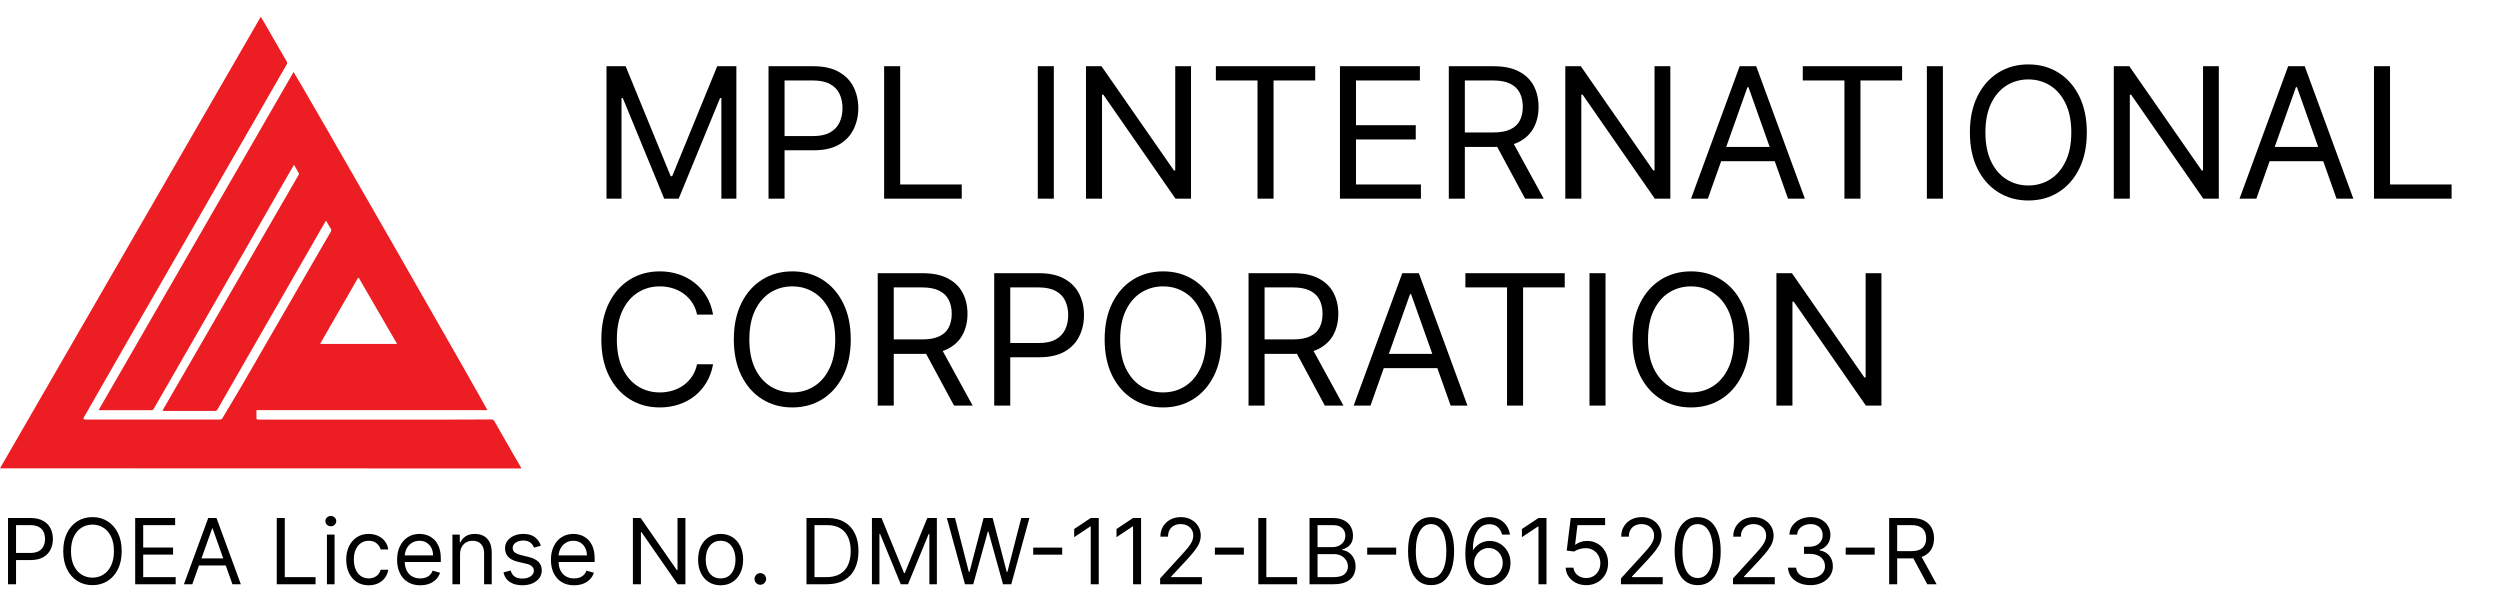
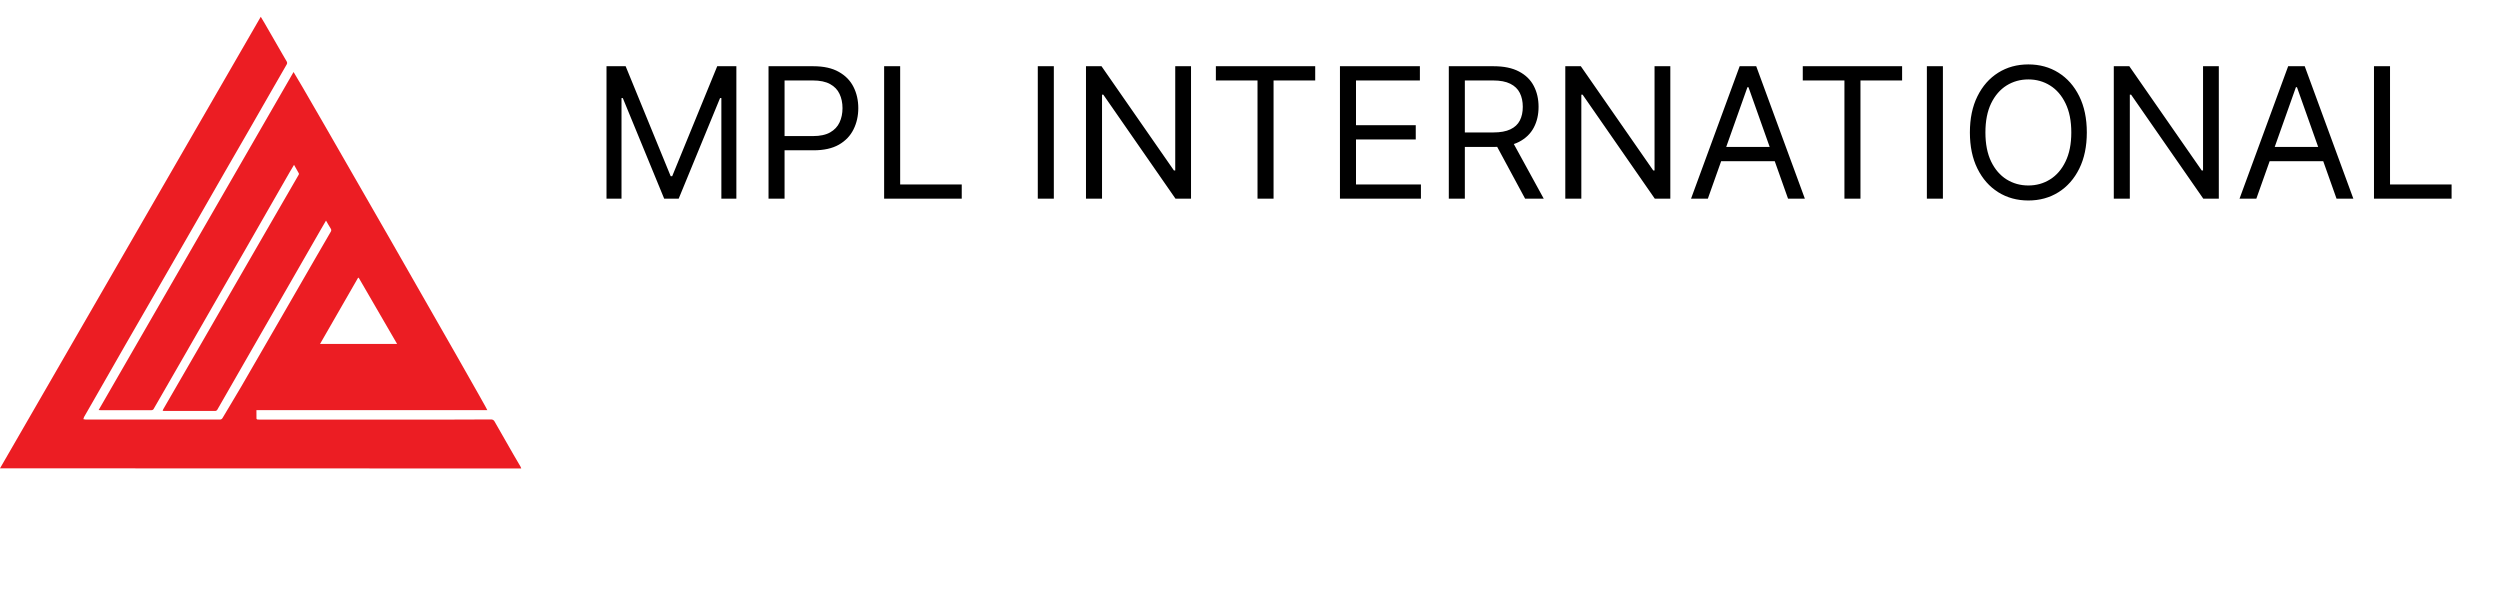
<svg xmlns="http://www.w3.org/2000/svg" width="302" height="74" viewBox="0 0 302 74" fill="none">
  <path d="M0 56.574L31.5 2.027C31.673 2.316 31.821 2.555 31.962 2.799C32.695 4.071 33.429 5.344 34.162 6.617C34.313 6.879 34.462 7.145 34.619 7.401C34.662 7.461 34.685 7.532 34.685 7.605C34.685 7.678 34.662 7.749 34.619 7.808C33.965 8.937 33.314 10.068 32.666 11.2C31.805 12.702 30.944 14.204 30.083 15.706C29.119 17.382 28.147 19.053 27.183 20.729C25.975 22.83 24.77 24.932 23.568 27.035C22.635 28.665 21.697 30.294 20.756 31.922L17.909 36.869C17.01 38.43 16.11 39.99 15.209 41.55C13.907 43.817 12.607 46.088 11.309 48.362C10.923 49.036 10.533 49.707 10.149 50.383C10.113 50.464 10.086 50.548 10.068 50.634C10.148 50.655 10.229 50.669 10.311 50.676C12.808 50.676 15.306 50.676 17.803 50.676C20.706 50.676 23.608 50.676 26.509 50.676C26.58 50.689 26.654 50.68 26.719 50.65C26.785 50.619 26.84 50.57 26.876 50.507C27.637 49.215 28.421 47.937 29.176 46.642C30.857 43.754 32.53 40.86 34.195 37.962C35.502 35.7 36.807 33.438 38.111 31.175C38.721 30.119 39.333 29.063 39.948 28.008C39.991 27.951 40.015 27.881 40.015 27.808C40.015 27.736 39.991 27.666 39.948 27.608C39.757 27.308 39.588 27 39.382 26.646C39.145 27.053 38.934 27.412 38.727 27.773L35.453 33.473C34.009 35.984 32.565 38.495 31.121 41.006C30.007 42.945 28.894 44.884 27.782 46.823C27.28 47.699 26.778 48.574 26.275 49.449C26.251 49.508 26.209 49.559 26.155 49.593C26.102 49.628 26.039 49.646 25.975 49.643C23.936 49.636 21.898 49.643 19.86 49.643C19.799 49.643 19.739 49.634 19.649 49.626C19.665 49.565 19.687 49.504 19.713 49.446C21.156 46.951 22.599 44.456 24.043 41.962C25.51 39.42 26.976 36.875 28.443 34.329C29.821 31.941 31.2 29.552 32.579 27.164C33.746 25.147 34.912 23.13 36.079 21.113C36.094 21.089 36.104 21.062 36.108 21.034C36.112 21.006 36.111 20.978 36.103 20.95C35.923 20.617 35.733 20.29 35.519 19.912C35.331 20.228 35.167 20.496 35.011 20.768C34.108 22.337 33.208 23.906 32.311 25.475C31.384 27.092 30.457 28.71 29.531 30.328C28.479 32.16 27.425 33.99 26.369 35.818C25.107 38.013 23.847 40.208 22.589 42.403C21.256 44.719 19.922 47.034 18.589 49.349C18.566 49.41 18.525 49.461 18.471 49.497C18.417 49.533 18.354 49.551 18.289 49.549C16.243 49.543 14.196 49.549 12.15 49.549C12.09 49.549 12.03 49.541 11.914 49.534L35.463 8.7C35.655 8.843 58.863 49.327 58.869 49.541H30.977C30.977 49.903 30.977 50.241 30.982 50.579C30.982 50.614 31.057 50.663 31.105 50.679C31.166 50.69 31.229 50.692 31.291 50.684C35.358 50.684 39.427 50.686 43.498 50.69C47.256 50.69 51.014 50.688 54.772 50.684C56.281 50.684 57.791 50.684 59.3 50.669C59.394 50.66 59.489 50.682 59.571 50.73C59.653 50.778 59.717 50.85 59.755 50.937C60.507 52.271 61.266 53.597 62.031 54.917C62.312 55.407 62.603 55.893 62.887 56.382C62.919 56.45 62.946 56.52 62.968 56.592L0 56.574ZM43.339 33.562H43.251L38.661 41.548H47.97L43.339 33.562Z" fill="#EC1D23" />
-   <path d="M73.266 8H75.578L81.016 21.281H81.203L86.641 8H88.953V24H87.141V11.844H86.984L81.984 24H80.234L75.234 11.844H75.078V24H73.266V8ZM92.838 24V8H98.244C99.499 8 100.525 8.227 101.322 8.68C102.124 9.128 102.718 9.734 103.103 10.5C103.489 11.266 103.682 12.12 103.682 13.062C103.682 14.005 103.489 14.862 103.103 15.633C102.723 16.404 102.135 17.018 101.338 17.477C100.541 17.93 99.52 18.156 98.275 18.156H94.4V16.438H98.213C99.072 16.438 99.762 16.289 100.283 15.992C100.804 15.695 101.182 15.294 101.416 14.789C101.655 14.279 101.775 13.703 101.775 13.062C101.775 12.422 101.655 11.849 101.416 11.344C101.182 10.838 100.801 10.443 100.275 10.156C99.749 9.865 99.051 9.719 98.181 9.719H94.775V24H92.838ZM106.803 24V8H108.74V22.281H116.178V24H106.803ZM127.303 8V24H125.365V8H127.303ZM143.875 8V24H142L133.281 11.438H133.125V24H131.187V8H133.062L141.812 20.594H141.969V8H143.875ZM146.877 9.719V8H158.877V9.719H153.846V24H151.908V9.719H146.877ZM161.867 24V8H171.523V9.719H163.805V15.125H171.023V16.844H163.805V22.281H171.648V24H161.867ZM175.016 24V8H180.422C181.672 8 182.698 8.214 183.5 8.641C184.302 9.062 184.896 9.643 185.281 10.383C185.667 11.122 185.859 11.963 185.859 12.906C185.859 13.849 185.667 14.685 185.281 15.414C184.896 16.143 184.305 16.716 183.508 17.133C182.711 17.544 181.693 17.75 180.453 17.75H176.078V16H180.391C181.245 16 181.932 15.875 182.453 15.625C182.979 15.375 183.359 15.021 183.594 14.562C183.833 14.099 183.953 13.547 183.953 12.906C183.953 12.266 183.833 11.706 183.594 11.227C183.354 10.747 182.971 10.378 182.445 10.117C181.919 9.852 181.224 9.719 180.359 9.719H176.953V24H175.016ZM182.547 16.812L186.484 24H184.234L180.359 16.812H182.547ZM201.775 8V24H199.9L191.182 11.438H191.025V24H189.088V8H190.963L199.713 20.594H199.869V8H201.775ZM206.308 24H204.277L210.152 8H212.152L218.027 24H215.996L211.215 10.531H211.09L206.308 24ZM207.058 17.75H215.246V19.469H207.058V17.75ZM217.775 9.719V8H229.775V9.719H224.744V24H222.807V9.719H217.775ZM234.703 8V24H232.766V8H234.703ZM252.088 16C252.088 17.688 251.783 19.146 251.174 20.375C250.564 21.604 249.728 22.552 248.666 23.219C247.603 23.885 246.39 24.219 245.025 24.219C243.661 24.219 242.447 23.885 241.385 23.219C240.322 22.552 239.486 21.604 238.877 20.375C238.267 19.146 237.963 17.688 237.963 16C237.963 14.312 238.267 12.854 238.877 11.625C239.486 10.396 240.322 9.448 241.385 8.781C242.447 8.115 243.661 7.781 245.025 7.781C246.39 7.781 247.603 8.115 248.666 8.781C249.728 9.448 250.564 10.396 251.174 11.625C251.783 12.854 252.088 14.312 252.088 16ZM250.213 16C250.213 14.615 249.981 13.445 249.517 12.492C249.059 11.539 248.437 10.818 247.65 10.328C246.869 9.839 245.994 9.594 245.025 9.594C244.057 9.594 243.179 9.839 242.392 10.328C241.611 10.818 240.989 11.539 240.525 12.492C240.067 13.445 239.838 14.615 239.838 16C239.838 17.385 240.067 18.555 240.525 19.508C240.989 20.461 241.611 21.182 242.392 21.672C243.179 22.162 244.057 22.406 245.025 22.406C245.994 22.406 246.869 22.162 247.65 21.672C248.437 21.182 249.059 20.461 249.517 19.508C249.981 18.555 250.213 17.385 250.213 16ZM268.033 8V24H266.158L257.439 11.438H257.283V24H255.346V8H257.221L265.971 20.594H266.127V8H268.033ZM272.566 24H270.535L276.41 8H278.41L284.285 24H282.254L277.473 10.531H277.348L272.566 24ZM273.316 17.75H281.504V19.469H273.316V17.75ZM286.777 24V8H288.715V22.281H296.152V24H286.777Z" fill="black" />
-   <path d="M86.141 38H84.203C84.088 37.443 83.888 36.953 83.601 36.531C83.32 36.109 82.976 35.755 82.57 35.469C82.169 35.177 81.724 34.958 81.234 34.812C80.745 34.667 80.234 34.594 79.703 34.594C78.734 34.594 77.857 34.839 77.07 35.328C76.289 35.818 75.666 36.539 75.203 37.492C74.745 38.445 74.516 39.615 74.516 41C74.516 42.385 74.745 43.555 75.203 44.508C75.666 45.461 76.289 46.182 77.07 46.672C77.857 47.161 78.734 47.406 79.703 47.406C80.234 47.406 80.745 47.333 81.234 47.188C81.724 47.042 82.169 46.825 82.57 46.539C82.976 46.247 83.32 45.891 83.601 45.469C83.888 45.042 84.088 44.552 84.203 44H86.141C85.995 44.818 85.729 45.55 85.344 46.195C84.958 46.841 84.479 47.391 83.906 47.844C83.333 48.292 82.69 48.633 81.976 48.867C81.268 49.102 80.51 49.219 79.703 49.219C78.338 49.219 77.125 48.885 76.062 48.219C75 47.552 74.164 46.604 73.555 45.375C72.945 44.146 72.641 42.688 72.641 41C72.641 39.312 72.945 37.854 73.555 36.625C74.164 35.396 75 34.448 76.062 33.781C77.125 33.115 78.338 32.781 79.703 32.781C80.51 32.781 81.268 32.898 81.976 33.133C82.69 33.367 83.333 33.711 83.906 34.164C84.479 34.612 84.958 35.159 85.344 35.805C85.729 36.445 85.995 37.177 86.141 38ZM102.771 41C102.771 42.688 102.467 44.146 101.857 45.375C101.248 46.604 100.412 47.552 99.35 48.219C98.287 48.885 97.073 49.219 95.709 49.219C94.344 49.219 93.131 48.885 92.068 48.219C91.006 47.552 90.17 46.604 89.56 45.375C88.951 44.146 88.646 42.688 88.646 41C88.646 39.312 88.951 37.854 89.56 36.625C90.17 35.396 91.006 34.448 92.068 33.781C93.131 33.115 94.344 32.781 95.709 32.781C97.073 32.781 98.287 33.115 99.35 33.781C100.412 34.448 101.248 35.396 101.857 36.625C102.467 37.854 102.771 39.312 102.771 41ZM100.896 41C100.896 39.615 100.665 38.445 100.201 37.492C99.743 36.539 99.12 35.818 98.334 35.328C97.553 34.839 96.678 34.594 95.709 34.594C94.74 34.594 93.862 34.839 93.076 35.328C92.295 35.818 91.672 36.539 91.209 37.492C90.751 38.445 90.521 39.615 90.521 41C90.521 42.385 90.751 43.555 91.209 44.508C91.672 45.461 92.295 46.182 93.076 46.672C93.862 47.161 94.74 47.406 95.709 47.406C96.678 47.406 97.553 47.161 98.334 46.672C99.12 46.182 99.743 45.461 100.201 44.508C100.665 43.555 100.896 42.385 100.896 41ZM106.029 49V33H111.435C112.685 33 113.711 33.214 114.514 33.641C115.316 34.062 115.909 34.643 116.295 35.383C116.68 36.122 116.873 36.964 116.873 37.906C116.873 38.849 116.68 39.685 116.295 40.414C115.909 41.143 115.318 41.716 114.521 42.133C113.724 42.544 112.706 42.75 111.467 42.75H107.092V41H111.404C112.258 41 112.946 40.875 113.467 40.625C113.993 40.375 114.373 40.021 114.607 39.562C114.847 39.099 114.967 38.547 114.967 37.906C114.967 37.266 114.847 36.706 114.607 36.227C114.368 35.747 113.985 35.378 113.459 35.117C112.933 34.852 112.238 34.719 111.373 34.719H107.967V49H106.029ZM113.56 41.812L117.498 49H115.248L111.373 41.812H113.56ZM120.101 49V33H125.508C126.763 33 127.789 33.227 128.586 33.68C129.388 34.128 129.982 34.734 130.367 35.5C130.752 36.266 130.945 37.12 130.945 38.062C130.945 39.005 130.752 39.862 130.367 40.633C129.987 41.404 129.398 42.018 128.601 42.477C127.805 42.93 126.784 43.156 125.539 43.156H121.664V41.438H125.476C126.336 41.438 127.026 41.289 127.547 40.992C128.068 40.695 128.445 40.294 128.68 39.789C128.919 39.279 129.039 38.703 129.039 38.062C129.039 37.422 128.919 36.849 128.68 36.344C128.445 35.839 128.065 35.443 127.539 35.156C127.013 34.865 126.315 34.719 125.445 34.719H122.039V49H120.101ZM147.566 41C147.566 42.688 147.262 44.146 146.652 45.375C146.043 46.604 145.207 47.552 144.144 48.219C143.082 48.885 141.868 49.219 140.504 49.219C139.139 49.219 137.926 48.885 136.863 48.219C135.801 47.552 134.965 46.604 134.355 45.375C133.746 44.146 133.441 42.688 133.441 41C133.441 39.312 133.746 37.854 134.355 36.625C134.965 35.396 135.801 34.448 136.863 33.781C137.926 33.115 139.139 32.781 140.504 32.781C141.868 32.781 143.082 33.115 144.144 33.781C145.207 34.448 146.043 35.396 146.652 36.625C147.262 37.854 147.566 39.312 147.566 41ZM145.691 41C145.691 39.615 145.46 38.445 144.996 37.492C144.538 36.539 143.915 35.818 143.129 35.328C142.348 34.839 141.473 34.594 140.504 34.594C139.535 34.594 138.657 34.839 137.871 35.328C137.09 35.818 136.467 36.539 136.004 37.492C135.545 38.445 135.316 39.615 135.316 41C135.316 42.385 135.545 43.555 136.004 44.508C136.467 45.461 137.09 46.182 137.871 46.672C138.657 47.161 139.535 47.406 140.504 47.406C141.473 47.406 142.348 47.161 143.129 46.672C143.915 46.182 144.538 45.461 144.996 44.508C145.46 43.555 145.691 42.385 145.691 41ZM150.824 49V33H156.23C157.48 33 158.506 33.214 159.308 33.641C160.111 34.062 160.704 34.643 161.09 35.383C161.475 36.122 161.668 36.964 161.668 37.906C161.668 38.849 161.475 39.685 161.09 40.414C160.704 41.143 160.113 41.716 159.316 42.133C158.519 42.544 157.501 42.75 156.262 42.75H151.887V41H156.199C157.053 41 157.741 40.875 158.262 40.625C158.788 40.375 159.168 40.021 159.402 39.562C159.642 39.099 159.762 38.547 159.762 37.906C159.762 37.266 159.642 36.706 159.402 36.227C159.163 35.747 158.78 35.378 158.254 35.117C157.728 34.852 157.032 34.719 156.168 34.719H152.762V49H150.824ZM158.355 41.812L162.293 49H160.043L156.168 41.812H158.355ZM165.553 49H163.521L169.396 33H171.396L177.271 49H175.24L170.459 35.531H170.334L165.553 49ZM166.303 42.75H174.49V44.469H166.303V42.75ZM177.019 34.719V33H189.019V34.719H183.988V49H182.051V34.719H177.019ZM193.947 33V49H192.01V33H193.947ZM211.332 41C211.332 42.688 211.027 44.146 210.418 45.375C209.808 46.604 208.973 47.552 207.91 48.219C206.848 48.885 205.634 49.219 204.269 49.219C202.905 49.219 201.691 48.885 200.629 48.219C199.566 47.552 198.73 46.604 198.121 45.375C197.512 44.146 197.207 42.688 197.207 41C197.207 39.312 197.512 37.854 198.121 36.625C198.73 35.396 199.566 34.448 200.629 33.781C201.691 33.115 202.905 32.781 204.269 32.781C205.634 32.781 206.848 33.115 207.91 33.781C208.973 34.448 209.808 35.396 210.418 36.625C211.027 37.854 211.332 39.312 211.332 41ZM209.457 41C209.457 39.615 209.225 38.445 208.762 37.492C208.303 36.539 207.681 35.818 206.894 35.328C206.113 34.839 205.238 34.594 204.269 34.594C203.301 34.594 202.423 34.839 201.637 35.328C200.855 35.818 200.233 36.539 199.769 37.492C199.311 38.445 199.082 39.615 199.082 41C199.082 42.385 199.311 43.555 199.769 44.508C200.233 45.461 200.855 46.182 201.637 46.672C202.423 47.161 203.301 47.406 204.269 47.406C205.238 47.406 206.113 47.161 206.894 46.672C207.681 46.182 208.303 45.461 208.762 44.508C209.225 43.555 209.457 42.385 209.457 41ZM227.277 33V49H225.402L216.683 36.438H216.527V49H214.59V33H216.465L225.215 45.594H225.371V33H227.277Z" fill="black" />
-   <path d="M0.969 70.576V62.576H3.672C4.299 62.576 4.812 62.69 5.211 62.916C5.612 63.14 5.909 63.443 6.102 63.826C6.294 64.209 6.391 64.636 6.391 65.107C6.391 65.579 6.294 66.007 6.102 66.393C5.911 66.778 5.617 67.085 5.219 67.314C4.82 67.541 4.31 67.654 3.688 67.654H1.75V66.795H3.656C4.086 66.795 4.431 66.721 4.691 66.572C4.952 66.424 5.141 66.223 5.258 65.971C5.378 65.716 5.438 65.428 5.438 65.107C5.438 64.787 5.378 64.501 5.258 64.248C5.141 63.995 4.951 63.797 4.688 63.654C4.424 63.508 4.076 63.435 3.641 63.435H1.938V70.576H0.969ZM14.701 66.576C14.701 67.42 14.549 68.149 14.244 68.764C13.94 69.378 13.521 69.852 12.99 70.186C12.459 70.519 11.852 70.686 11.17 70.686C10.488 70.686 9.881 70.519 9.35 70.186C8.818 69.852 8.4 69.378 8.096 68.764C7.791 68.149 7.639 67.42 7.639 66.576C7.639 65.732 7.791 65.003 8.096 64.389C8.4 63.774 8.818 63.3 9.35 62.967C9.881 62.633 10.488 62.467 11.17 62.467C11.852 62.467 12.459 62.633 12.99 62.967C13.521 63.3 13.94 63.774 14.244 64.389C14.549 65.003 14.701 65.732 14.701 66.576ZM13.764 66.576C13.764 65.883 13.648 65.299 13.416 64.822C13.187 64.346 12.876 63.985 12.482 63.74C12.092 63.495 11.654 63.373 11.17 63.373C10.685 63.373 10.247 63.495 9.854 63.74C9.463 63.985 9.152 64.346 8.92 64.822C8.691 65.299 8.576 65.883 8.576 66.576C8.576 67.269 8.691 67.853 8.92 68.33C9.152 68.807 9.463 69.167 9.854 69.412C10.247 69.657 10.685 69.779 11.17 69.779C11.654 69.779 12.092 69.657 12.482 69.412C12.876 69.167 13.187 68.807 13.416 68.33C13.648 67.853 13.764 67.269 13.764 66.576ZM16.33 70.576V62.576H21.158V63.435H17.299V66.139H20.908V66.998H17.299V69.717H21.221V70.576H16.33ZM23.232 70.576H22.217L25.154 62.576H26.154L29.092 70.576H28.076L25.686 63.842H25.623L23.232 70.576ZM23.607 67.451H27.701V68.311H23.607V67.451ZM33.432 70.576V62.576H34.4V69.717H38.119V70.576H33.432ZM39.494 70.576V64.576H40.416V70.576H39.494ZM39.963 63.576C39.783 63.576 39.628 63.515 39.498 63.393C39.37 63.27 39.307 63.123 39.307 62.951C39.307 62.779 39.37 62.632 39.498 62.51C39.628 62.387 39.783 62.326 39.963 62.326C40.143 62.326 40.296 62.387 40.424 62.51C40.554 62.632 40.619 62.779 40.619 62.951C40.619 63.123 40.554 63.27 40.424 63.393C40.296 63.515 40.143 63.576 39.963 63.576ZM44.542 70.701C43.98 70.701 43.495 70.568 43.089 70.303C42.683 70.037 42.37 69.671 42.151 69.205C41.933 68.739 41.823 68.206 41.823 67.607C41.823 66.998 41.935 66.46 42.159 65.994C42.386 65.525 42.701 65.159 43.105 64.897C43.511 64.631 43.985 64.498 44.526 64.498C44.948 64.498 45.328 64.576 45.667 64.732C46.005 64.889 46.283 65.107 46.499 65.389C46.715 65.67 46.849 65.998 46.901 66.373H45.98C45.909 66.1 45.753 65.857 45.511 65.647C45.271 65.433 44.948 65.326 44.542 65.326C44.183 65.326 43.867 65.42 43.597 65.607C43.328 65.792 43.119 66.054 42.968 66.393C42.819 66.728 42.745 67.123 42.745 67.576C42.745 68.04 42.818 68.443 42.964 68.787C43.112 69.131 43.321 69.398 43.589 69.588C43.86 69.778 44.177 69.873 44.542 69.873C44.782 69.873 44.999 69.831 45.194 69.748C45.39 69.665 45.555 69.545 45.69 69.389C45.826 69.232 45.922 69.045 45.98 68.826H46.901C46.849 69.18 46.72 69.499 46.515 69.783C46.312 70.064 46.042 70.288 45.706 70.455C45.373 70.619 44.985 70.701 44.542 70.701ZM50.765 70.701C50.187 70.701 49.688 70.574 49.269 70.318C48.852 70.061 48.53 69.701 48.304 69.24C48.08 68.777 47.968 68.238 47.968 67.623C47.968 67.008 48.08 66.467 48.304 65.998C48.53 65.527 48.845 65.159 49.249 64.897C49.655 64.631 50.129 64.498 50.671 64.498C50.983 64.498 51.292 64.55 51.597 64.654C51.901 64.758 52.179 64.928 52.429 65.162C52.679 65.394 52.878 65.701 53.026 66.084C53.175 66.467 53.249 66.938 53.249 67.498V67.889H48.624V67.092H52.312C52.312 66.753 52.244 66.451 52.108 66.186C51.976 65.92 51.785 65.71 51.538 65.557C51.293 65.403 51.004 65.326 50.671 65.326C50.304 65.326 49.986 65.417 49.718 65.6C49.452 65.779 49.248 66.014 49.105 66.303C48.961 66.592 48.89 66.902 48.89 67.232V67.764C48.89 68.217 48.968 68.601 49.124 68.916C49.283 69.228 49.503 69.467 49.784 69.631C50.065 69.792 50.392 69.873 50.765 69.873C51.007 69.873 51.226 69.839 51.421 69.772C51.619 69.701 51.789 69.597 51.933 69.459C52.076 69.318 52.187 69.144 52.265 68.936L53.155 69.186C53.062 69.488 52.904 69.753 52.683 69.982C52.461 70.209 52.188 70.386 51.862 70.514C51.537 70.639 51.171 70.701 50.765 70.701ZM55.573 66.967V70.576H54.651V64.576H55.542V65.514H55.62C55.761 65.209 55.974 64.964 56.261 64.779C56.547 64.592 56.917 64.498 57.37 64.498C57.776 64.498 58.132 64.581 58.437 64.748C58.741 64.912 58.978 65.162 59.148 65.498C59.317 65.831 59.401 66.253 59.401 66.764V70.576H58.48V66.826C58.48 66.355 58.357 65.988 58.112 65.725C57.867 65.459 57.532 65.326 57.105 65.326C56.81 65.326 56.547 65.39 56.315 65.518C56.086 65.645 55.905 65.831 55.773 66.076C55.64 66.321 55.573 66.618 55.573 66.967ZM65.336 65.92L64.508 66.154C64.456 66.016 64.379 65.882 64.277 65.752C64.178 65.619 64.043 65.51 63.871 65.424C63.699 65.338 63.479 65.295 63.211 65.295C62.844 65.295 62.538 65.38 62.293 65.549C62.051 65.716 61.93 65.928 61.93 66.186C61.93 66.415 62.013 66.596 62.18 66.728C62.346 66.861 62.607 66.972 62.961 67.061L63.852 67.279C64.388 67.409 64.788 67.609 65.051 67.877C65.314 68.143 65.445 68.485 65.445 68.904C65.445 69.248 65.346 69.555 65.148 69.826C64.953 70.097 64.68 70.311 64.328 70.467C63.977 70.623 63.568 70.701 63.102 70.701C62.49 70.701 61.983 70.568 61.582 70.303C61.181 70.037 60.927 69.649 60.82 69.139L61.695 68.92C61.779 69.243 61.936 69.485 62.168 69.647C62.402 69.808 62.708 69.889 63.086 69.889C63.516 69.889 63.857 69.797 64.109 69.615C64.365 69.43 64.492 69.209 64.492 68.951C64.492 68.743 64.419 68.568 64.273 68.428C64.128 68.284 63.904 68.178 63.602 68.107L62.602 67.873C62.052 67.743 61.648 67.541 61.391 67.268C61.135 66.992 61.008 66.647 61.008 66.232C61.008 65.894 61.103 65.594 61.293 65.334C61.486 65.074 61.747 64.869 62.078 64.721C62.411 64.572 62.789 64.498 63.211 64.498C63.805 64.498 64.271 64.628 64.609 64.889C64.951 65.149 65.193 65.493 65.336 65.92ZM69.349 70.701C68.77 70.701 68.272 70.574 67.853 70.318C67.436 70.061 67.114 69.701 66.888 69.24C66.664 68.777 66.552 68.238 66.552 67.623C66.552 67.008 66.664 66.467 66.888 65.998C67.114 65.527 67.429 65.159 67.833 64.897C68.239 64.631 68.713 64.498 69.255 64.498C69.567 64.498 69.876 64.55 70.181 64.654C70.485 64.758 70.763 64.928 71.013 65.162C71.263 65.394 71.462 65.701 71.61 66.084C71.759 66.467 71.833 66.938 71.833 67.498V67.889H67.208V67.092H70.895C70.895 66.753 70.828 66.451 70.692 66.186C70.56 65.92 70.37 65.71 70.122 65.557C69.877 65.403 69.588 65.326 69.255 65.326C68.888 65.326 68.57 65.417 68.302 65.6C68.036 65.779 67.832 66.014 67.689 66.303C67.545 66.592 67.474 66.902 67.474 67.232V67.764C67.474 68.217 67.552 68.601 67.708 68.916C67.867 69.228 68.087 69.467 68.368 69.631C68.649 69.792 68.976 69.873 69.349 69.873C69.591 69.873 69.81 69.839 70.005 69.772C70.203 69.701 70.373 69.597 70.517 69.459C70.66 69.318 70.77 69.144 70.849 68.936L71.739 69.186C71.645 69.488 71.488 69.753 71.267 69.982C71.045 70.209 70.772 70.386 70.446 70.514C70.121 70.639 69.755 70.701 69.349 70.701ZM82.798 62.576V70.576H81.86L77.501 64.295H77.423V70.576H76.454V62.576H77.392L81.767 68.873H81.845V62.576H82.798ZM87.049 70.701C86.507 70.701 86.032 70.572 85.623 70.314C85.217 70.057 84.899 69.696 84.67 69.232C84.443 68.769 84.33 68.227 84.33 67.607C84.33 66.982 84.443 66.437 84.67 65.971C84.899 65.505 85.217 65.143 85.623 64.885C86.032 64.627 86.507 64.498 87.049 64.498C87.591 64.498 88.064 64.627 88.471 64.885C88.88 65.143 89.197 65.505 89.424 65.971C89.653 66.437 89.768 66.982 89.768 67.607C89.768 68.227 89.653 68.769 89.424 69.232C89.197 69.696 88.88 70.057 88.471 70.314C88.064 70.572 87.591 70.701 87.049 70.701ZM87.049 69.873C87.46 69.873 87.799 69.768 88.064 69.557C88.33 69.346 88.527 69.068 88.654 68.725C88.782 68.381 88.846 68.008 88.846 67.607C88.846 67.206 88.782 66.833 88.654 66.486C88.527 66.14 88.33 65.86 88.064 65.647C87.799 65.433 87.46 65.326 87.049 65.326C86.637 65.326 86.299 65.433 86.033 65.647C85.768 65.86 85.571 66.14 85.443 66.486C85.316 66.833 85.252 67.206 85.252 67.607C85.252 68.008 85.316 68.381 85.443 68.725C85.571 69.068 85.768 69.346 86.033 69.557C86.299 69.768 86.637 69.873 87.049 69.873ZM91.847 70.639C91.654 70.639 91.489 70.57 91.351 70.432C91.213 70.294 91.144 70.128 91.144 69.936C91.144 69.743 91.213 69.578 91.351 69.439C91.489 69.301 91.654 69.232 91.847 69.232C92.039 69.232 92.205 69.301 92.343 69.439C92.481 69.578 92.55 69.743 92.55 69.936C92.55 70.063 92.517 70.18 92.452 70.287C92.39 70.394 92.305 70.48 92.198 70.545C92.094 70.607 91.977 70.639 91.847 70.639ZM99.892 70.576H97.423V62.576H100.001C100.777 62.576 101.441 62.736 101.993 63.057C102.545 63.374 102.968 63.831 103.263 64.428C103.557 65.022 103.704 65.732 103.704 66.561C103.704 67.394 103.556 68.111 103.259 68.713C102.962 69.312 102.53 69.773 101.962 70.096C101.394 70.416 100.704 70.576 99.892 70.576ZM98.392 69.717H99.829C100.491 69.717 101.039 69.589 101.474 69.334C101.909 69.079 102.233 68.716 102.446 68.244C102.66 67.773 102.767 67.212 102.767 66.561C102.767 65.915 102.661 65.359 102.45 64.893C102.239 64.424 101.924 64.064 101.505 63.815C101.086 63.562 100.563 63.435 99.939 63.435H98.392V69.717ZM105.329 62.576H106.485L109.204 69.217H109.298L112.017 62.576H113.173V70.576H112.267V64.498H112.188L109.688 70.576H108.813L106.313 64.498H106.235V70.576H105.329V62.576ZM116.568 70.576L114.381 62.576H115.365L117.037 69.092H117.115L118.818 62.576H119.912L121.615 69.092H121.693L123.365 62.576H124.35L122.162 70.576H121.162L119.396 64.201H119.334L117.568 70.576H116.568ZM128.311 66.147V67.006H124.811V66.147H128.311ZM132.729 62.576V70.576H131.761V63.592H131.714L129.761 64.889V63.904L131.761 62.576H132.729ZM137.843 62.576V70.576H136.874V63.592H136.827L134.874 64.889V63.904L136.874 62.576H137.843ZM140.144 70.576V69.873L142.784 66.982C143.094 66.644 143.349 66.35 143.55 66.1C143.75 65.847 143.899 65.61 143.995 65.389C144.094 65.165 144.144 64.93 144.144 64.686C144.144 64.404 144.076 64.161 143.94 63.955C143.808 63.749 143.625 63.59 143.394 63.478C143.162 63.367 142.901 63.31 142.612 63.31C142.305 63.31 142.037 63.374 141.808 63.502C141.581 63.627 141.405 63.803 141.28 64.029C141.158 64.256 141.097 64.522 141.097 64.826H140.175C140.175 64.357 140.283 63.946 140.499 63.592C140.715 63.238 141.009 62.962 141.382 62.764C141.757 62.566 142.177 62.467 142.644 62.467C143.112 62.467 143.528 62.566 143.89 62.764C144.252 62.962 144.535 63.228 144.741 63.565C144.947 63.9 145.05 64.274 145.05 64.686C145.05 64.98 144.996 65.268 144.89 65.549C144.785 65.828 144.603 66.139 144.343 66.482C144.085 66.824 143.727 67.24 143.269 67.732L141.472 69.654V69.717H145.19V70.576H140.144ZM150.257 66.147V67.006H146.757V66.147H150.257ZM152.004 70.576V62.576H152.973V69.717H156.691V70.576H152.004ZM158.191 70.576V62.576H160.988C161.546 62.576 162.005 62.672 162.367 62.865C162.729 63.055 162.999 63.312 163.176 63.635C163.353 63.955 163.441 64.311 163.441 64.701C163.441 65.045 163.38 65.329 163.258 65.553C163.138 65.777 162.979 65.954 162.781 66.084C162.586 66.214 162.374 66.311 162.145 66.373V66.451C162.389 66.467 162.635 66.553 162.883 66.709C163.13 66.865 163.337 67.089 163.504 67.381C163.671 67.672 163.754 68.029 163.754 68.451C163.754 68.852 163.663 69.213 163.48 69.533C163.298 69.853 163.01 70.107 162.617 70.295C162.224 70.482 161.712 70.576 161.082 70.576H158.191ZM159.16 69.717H161.082C161.715 69.717 162.164 69.594 162.43 69.35C162.698 69.102 162.832 68.803 162.832 68.451C162.832 68.18 162.763 67.93 162.625 67.701C162.487 67.469 162.29 67.284 162.035 67.147C161.78 67.006 161.478 66.936 161.129 66.936H159.16V69.717ZM159.16 66.092H160.957C161.249 66.092 161.512 66.034 161.746 65.92C161.983 65.805 162.171 65.644 162.309 65.436C162.449 65.227 162.52 64.982 162.52 64.701C162.52 64.35 162.397 64.051 162.152 63.807C161.908 63.559 161.52 63.435 160.988 63.435H159.16V66.092ZM168.658 66.147V67.006H165.158V66.147H168.658ZM172.874 70.686C172.285 70.686 171.784 70.525 171.37 70.205C170.956 69.882 170.64 69.415 170.421 68.803C170.202 68.188 170.093 67.446 170.093 66.576C170.093 65.712 170.202 64.973 170.421 64.361C170.642 63.747 170.96 63.278 171.374 62.955C171.791 62.63 172.291 62.467 172.874 62.467C173.457 62.467 173.956 62.63 174.37 62.955C174.787 63.278 175.104 63.747 175.323 64.361C175.545 64.973 175.655 65.712 175.655 66.576C175.655 67.446 175.546 68.188 175.327 68.803C175.108 69.415 174.792 69.882 174.378 70.205C173.964 70.525 173.463 70.686 172.874 70.686ZM172.874 69.826C173.457 69.826 173.91 69.545 174.233 68.982C174.556 68.42 174.718 67.618 174.718 66.576C174.718 65.883 174.644 65.294 174.495 64.807C174.349 64.32 174.138 63.949 173.862 63.693C173.589 63.438 173.259 63.31 172.874 63.31C172.296 63.31 171.844 63.596 171.519 64.166C171.193 64.734 171.03 65.537 171.03 66.576C171.03 67.269 171.103 67.857 171.249 68.342C171.395 68.826 171.604 69.195 171.878 69.447C172.154 69.7 172.486 69.826 172.874 69.826ZM179.796 70.686C179.468 70.68 179.14 70.618 178.812 70.498C178.483 70.378 178.184 70.176 177.913 69.893C177.642 69.606 177.425 69.219 177.261 68.732C177.097 68.243 177.015 67.628 177.015 66.889C177.015 66.18 177.081 65.553 177.214 65.006C177.347 64.456 177.539 63.994 177.792 63.619C178.045 63.242 178.349 62.955 178.706 62.76C179.065 62.565 179.47 62.467 179.921 62.467C180.369 62.467 180.767 62.557 181.116 62.736C181.468 62.913 181.754 63.161 181.976 63.478C182.197 63.796 182.34 64.162 182.405 64.576H181.452C181.364 64.217 181.192 63.919 180.937 63.682C180.681 63.445 180.343 63.326 179.921 63.326C179.301 63.326 178.813 63.596 178.456 64.135C178.102 64.674 177.924 65.43 177.921 66.404H177.983C178.129 66.183 178.302 65.994 178.503 65.838C178.706 65.679 178.93 65.557 179.175 65.471C179.42 65.385 179.679 65.342 179.952 65.342C180.41 65.342 180.83 65.456 181.21 65.686C181.59 65.912 181.895 66.226 182.124 66.627C182.353 67.025 182.468 67.482 182.468 67.998C182.468 68.493 182.357 68.946 182.136 69.357C181.914 69.766 181.603 70.092 181.202 70.334C180.804 70.574 180.335 70.691 179.796 70.686ZM179.796 69.826C180.124 69.826 180.418 69.744 180.679 69.58C180.942 69.416 181.149 69.196 181.3 68.92C181.453 68.644 181.53 68.337 181.53 67.998C181.53 67.667 181.456 67.367 181.308 67.096C181.162 66.822 180.96 66.605 180.702 66.443C180.447 66.282 180.155 66.201 179.827 66.201C179.58 66.201 179.349 66.251 179.136 66.35C178.922 66.446 178.735 66.579 178.573 66.748C178.414 66.917 178.289 67.111 178.198 67.33C178.107 67.546 178.062 67.774 178.062 68.014C178.062 68.331 178.136 68.628 178.284 68.904C178.435 69.18 178.641 69.403 178.901 69.572C179.164 69.742 179.463 69.826 179.796 69.826ZM186.816 62.576V70.576H185.848V63.592H185.801L183.848 64.889V63.904L185.848 62.576H186.816ZM191.617 70.686C191.159 70.686 190.746 70.594 190.379 70.412C190.012 70.23 189.717 69.98 189.496 69.662C189.275 69.344 189.154 68.982 189.133 68.576H190.07C190.107 68.938 190.271 69.238 190.563 69.475C190.857 69.709 191.208 69.826 191.617 69.826C191.945 69.826 192.237 69.749 192.492 69.596C192.75 69.442 192.952 69.231 193.098 68.963C193.246 68.692 193.32 68.386 193.32 68.045C193.32 67.696 193.243 67.385 193.09 67.111C192.939 66.835 192.73 66.618 192.465 66.459C192.199 66.3 191.896 66.219 191.555 66.217C191.31 66.214 191.059 66.252 190.801 66.33C190.543 66.406 190.331 66.503 190.164 66.623L189.258 66.514L189.742 62.576H193.898V63.435H190.555L190.273 65.795H190.32C190.484 65.665 190.69 65.557 190.938 65.471C191.185 65.385 191.443 65.342 191.711 65.342C192.201 65.342 192.637 65.459 193.02 65.693C193.405 65.925 193.707 66.243 193.926 66.647C194.147 67.05 194.258 67.511 194.258 68.029C194.258 68.54 194.143 68.995 193.914 69.397C193.687 69.795 193.375 70.11 192.977 70.342C192.578 70.571 192.125 70.686 191.617 70.686ZM195.81 70.576V69.873L198.45 66.982C198.76 66.644 199.015 66.35 199.216 66.1C199.416 65.847 199.565 65.61 199.661 65.389C199.76 65.165 199.81 64.93 199.81 64.686C199.81 64.404 199.742 64.161 199.606 63.955C199.474 63.749 199.291 63.59 199.06 63.478C198.828 63.367 198.567 63.31 198.278 63.31C197.971 63.31 197.703 63.374 197.474 63.502C197.247 63.627 197.071 63.803 196.946 64.029C196.824 64.256 196.763 64.522 196.763 64.826H195.841C195.841 64.357 195.949 63.946 196.165 63.592C196.381 63.238 196.675 62.962 197.048 62.764C197.423 62.566 197.843 62.467 198.31 62.467C198.778 62.467 199.194 62.566 199.556 62.764C199.918 62.962 200.201 63.228 200.407 63.565C200.613 63.9 200.716 64.274 200.716 64.686C200.716 64.98 200.662 65.268 200.556 65.549C200.451 65.828 200.269 66.139 200.009 66.482C199.751 66.824 199.393 67.24 198.935 67.732L197.138 69.654V69.717H200.856V70.576H195.81ZM205.079 70.686C204.491 70.686 203.989 70.525 203.575 70.205C203.161 69.882 202.845 69.415 202.626 68.803C202.407 68.188 202.298 67.446 202.298 66.576C202.298 65.712 202.407 64.973 202.626 64.361C202.847 63.747 203.165 63.278 203.579 62.955C203.996 62.63 204.496 62.467 205.079 62.467C205.662 62.467 206.161 62.63 206.575 62.955C206.992 63.278 207.31 63.747 207.528 64.361C207.75 64.973 207.86 65.712 207.86 66.576C207.86 67.446 207.751 68.188 207.532 68.803C207.313 69.415 206.997 69.882 206.583 70.205C206.169 70.525 205.668 70.686 205.079 70.686ZM205.079 69.826C205.662 69.826 206.116 69.545 206.438 68.982C206.761 68.42 206.923 67.618 206.923 66.576C206.923 65.883 206.849 65.294 206.7 64.807C206.554 64.32 206.343 63.949 206.067 63.693C205.794 63.438 205.465 63.31 205.079 63.31C204.501 63.31 204.049 63.596 203.724 64.166C203.398 64.734 203.235 65.537 203.235 66.576C203.235 67.269 203.308 67.857 203.454 68.342C203.6 68.826 203.81 69.195 204.083 69.447C204.359 69.7 204.691 69.826 205.079 69.826ZM209.345 70.576V69.873L211.985 66.982C212.295 66.644 212.55 66.35 212.751 66.1C212.951 65.847 213.1 65.61 213.196 65.389C213.295 65.165 213.345 64.93 213.345 64.686C213.345 64.404 213.277 64.161 213.142 63.955C213.009 63.749 212.826 63.59 212.595 63.478C212.363 63.367 212.103 63.31 211.813 63.31C211.506 63.31 211.238 63.374 211.009 63.502C210.782 63.627 210.606 63.803 210.481 64.029C210.359 64.256 210.298 64.522 210.298 64.826H209.376C209.376 64.357 209.484 63.946 209.7 63.592C209.916 63.238 210.211 62.962 210.583 62.764C210.958 62.566 211.379 62.467 211.845 62.467C212.313 62.467 212.729 62.566 213.091 62.764C213.453 62.962 213.737 63.228 213.942 63.565C214.148 63.9 214.251 64.274 214.251 64.686C214.251 64.98 214.198 65.268 214.091 65.549C213.987 65.828 213.804 66.139 213.544 66.482C213.286 66.824 212.928 67.24 212.47 67.732L210.673 69.654V69.717H214.392V70.576H209.345ZM218.708 70.686C218.192 70.686 217.733 70.597 217.329 70.42C216.928 70.243 216.609 69.997 216.372 69.682C216.138 69.364 216.01 68.995 215.989 68.576H216.974C216.994 68.834 217.083 69.057 217.239 69.244C217.396 69.429 217.6 69.572 217.853 69.674C218.105 69.775 218.385 69.826 218.692 69.826C219.036 69.826 219.341 69.766 219.606 69.647C219.872 69.527 220.08 69.36 220.231 69.147C220.382 68.933 220.458 68.686 220.458 68.404C220.458 68.11 220.385 67.851 220.239 67.627C220.093 67.4 219.88 67.223 219.599 67.096C219.317 66.968 218.974 66.904 218.567 66.904H217.927V66.045H218.567C218.885 66.045 219.164 65.988 219.403 65.873C219.646 65.758 219.834 65.597 219.97 65.389C220.108 65.18 220.177 64.936 220.177 64.654C220.177 64.383 220.117 64.148 219.997 63.947C219.877 63.747 219.708 63.59 219.489 63.478C219.273 63.367 219.018 63.31 218.724 63.31C218.448 63.31 218.187 63.361 217.942 63.463C217.7 63.562 217.502 63.706 217.349 63.897C217.195 64.084 217.112 64.311 217.099 64.576H216.161C216.177 64.157 216.303 63.79 216.54 63.475C216.777 63.157 217.087 62.91 217.47 62.732C217.855 62.555 218.278 62.467 218.739 62.467C219.234 62.467 219.659 62.567 220.013 62.768C220.367 62.965 220.639 63.227 220.829 63.553C221.019 63.878 221.114 64.23 221.114 64.607C221.114 65.058 220.996 65.442 220.759 65.76C220.524 66.078 220.205 66.297 219.802 66.42V66.482C220.307 66.566 220.701 66.781 220.985 67.127C221.269 67.471 221.411 67.897 221.411 68.404C221.411 68.839 221.293 69.23 221.056 69.576C220.821 69.92 220.501 70.191 220.095 70.389C219.688 70.587 219.226 70.686 218.708 70.686ZM226.462 66.147V67.006H222.962V66.147H226.462ZM228.209 70.576V62.576H230.912C231.537 62.576 232.05 62.683 232.451 62.897C232.852 63.107 233.149 63.398 233.342 63.768C233.535 64.137 233.631 64.558 233.631 65.029C233.631 65.501 233.535 65.919 233.342 66.283C233.149 66.648 232.854 66.934 232.455 67.143C232.057 67.348 231.548 67.451 230.928 67.451H228.74V66.576H230.896C231.324 66.576 231.667 66.514 231.928 66.389C232.191 66.264 232.381 66.087 232.498 65.857C232.618 65.626 232.678 65.35 232.678 65.029C232.678 64.709 232.618 64.429 232.498 64.189C232.378 63.95 232.187 63.765 231.924 63.635C231.661 63.502 231.313 63.435 230.881 63.435H229.178V70.576H228.209ZM231.975 66.982L233.943 70.576H232.818L230.881 66.982H231.975Z" fill="black" />
+   <path d="M73.266 8H75.578L81.016 21.281H81.203L86.641 8H88.953V24H87.141V11.844H86.984L81.984 24H80.234L75.234 11.844H75.078V24H73.266V8ZM92.838 24V8H98.244C99.499 8 100.525 8.227 101.322 8.68C102.124 9.128 102.718 9.734 103.103 10.5C103.489 11.266 103.682 12.12 103.682 13.062C103.682 14.005 103.489 14.862 103.103 15.633C102.723 16.404 102.135 17.018 101.338 17.477C100.541 17.93 99.52 18.156 98.275 18.156H94.4V16.438H98.213C99.072 16.438 99.762 16.289 100.283 15.992C100.804 15.695 101.182 15.294 101.416 14.789C101.655 14.279 101.775 13.703 101.775 13.062C101.775 12.422 101.655 11.849 101.416 11.344C101.182 10.838 100.801 10.443 100.275 10.156C99.749 9.865 99.051 9.719 98.181 9.719H94.775V24H92.838ZM106.803 24V8H108.74V22.281H116.178V24H106.803ZM127.303 8V24H125.365V8H127.303ZM143.875 8V24H142L133.281 11.438H133.125V24H131.187V8H133.062L141.812 20.594H141.969V8H143.875ZM146.877 9.719V8H158.877V9.719H153.846V24H151.908V9.719H146.877ZM161.867 24V8H171.523V9.719H163.805V15.125H171.023V16.844H163.805V22.281H171.648V24H161.867ZM175.016 24V8H180.422C181.672 8 182.698 8.214 183.5 8.641C184.302 9.062 184.896 9.643 185.281 10.383C185.667 11.122 185.859 11.963 185.859 12.906C185.859 13.849 185.667 14.685 185.281 15.414C184.896 16.143 184.305 16.716 183.508 17.133C182.711 17.544 181.693 17.75 180.453 17.75H176.078V16H180.391C181.245 16 181.932 15.875 182.453 15.625C182.979 15.375 183.359 15.021 183.594 14.562C183.833 14.099 183.953 13.547 183.953 12.906C183.953 12.266 183.833 11.706 183.594 11.227C183.354 10.747 182.971 10.378 182.445 10.117C181.919 9.852 181.224 9.719 180.359 9.719H176.953V24H175.016ZM182.547 16.812L186.484 24H184.234L180.359 16.812H182.547ZM201.775 8V24H199.9L191.182 11.438H191.025V24H189.088V8H190.963L199.713 20.594H199.869V8H201.775ZM206.308 24H204.277L210.152 8H212.152L218.027 24H215.996L211.215 10.531H211.09L206.308 24ZM207.058 17.75H215.246V19.469H207.058V17.75ZM217.775 9.719V8H229.775V9.719H224.744V24H222.807V9.719H217.775ZM234.703 8V24H232.766V8H234.703ZM252.088 16C252.088 17.688 251.783 19.146 251.174 20.375C250.564 21.604 249.728 22.552 248.666 23.219C247.603 23.885 246.39 24.219 245.025 24.219C243.661 24.219 242.447 23.885 241.385 23.219C240.322 22.552 239.486 21.604 238.877 20.375C238.267 19.146 237.963 17.688 237.963 16C237.963 14.312 238.267 12.854 238.877 11.625C239.486 10.396 240.322 9.448 241.385 8.781C242.447 8.115 243.661 7.781 245.025 7.781C246.39 7.781 247.603 8.115 248.666 8.781C249.728 9.448 250.564 10.396 251.174 11.625C251.783 12.854 252.088 14.312 252.088 16ZM250.213 16C250.213 14.615 249.981 13.445 249.517 12.492C249.059 11.539 248.437 10.818 247.65 10.328C246.869 9.839 245.994 9.594 245.025 9.594C244.057 9.594 243.179 9.839 242.392 10.328C241.611 10.818 240.989 11.539 240.525 12.492C240.067 13.445 239.838 14.615 239.838 16C239.838 17.385 240.067 18.555 240.525 19.508C240.989 20.461 241.611 21.182 242.392 21.672C243.179 22.162 244.057 22.406 245.025 22.406C245.994 22.406 246.869 22.162 247.65 21.672C248.437 21.182 249.059 20.461 249.517 19.508C249.981 18.555 250.213 17.385 250.213 16ZM268.033 8V24H266.158L257.439 11.438H257.283V24H255.346V8H257.221L265.971 20.594H266.127V8H268.033M272.566 24H270.535L276.41 8H278.41L284.285 24H282.254L277.473 10.531H277.348L272.566 24ZM273.316 17.75H281.504V19.469H273.316V17.75ZM286.777 24V8H288.715V22.281H296.152V24H286.777Z" fill="black" />
</svg>